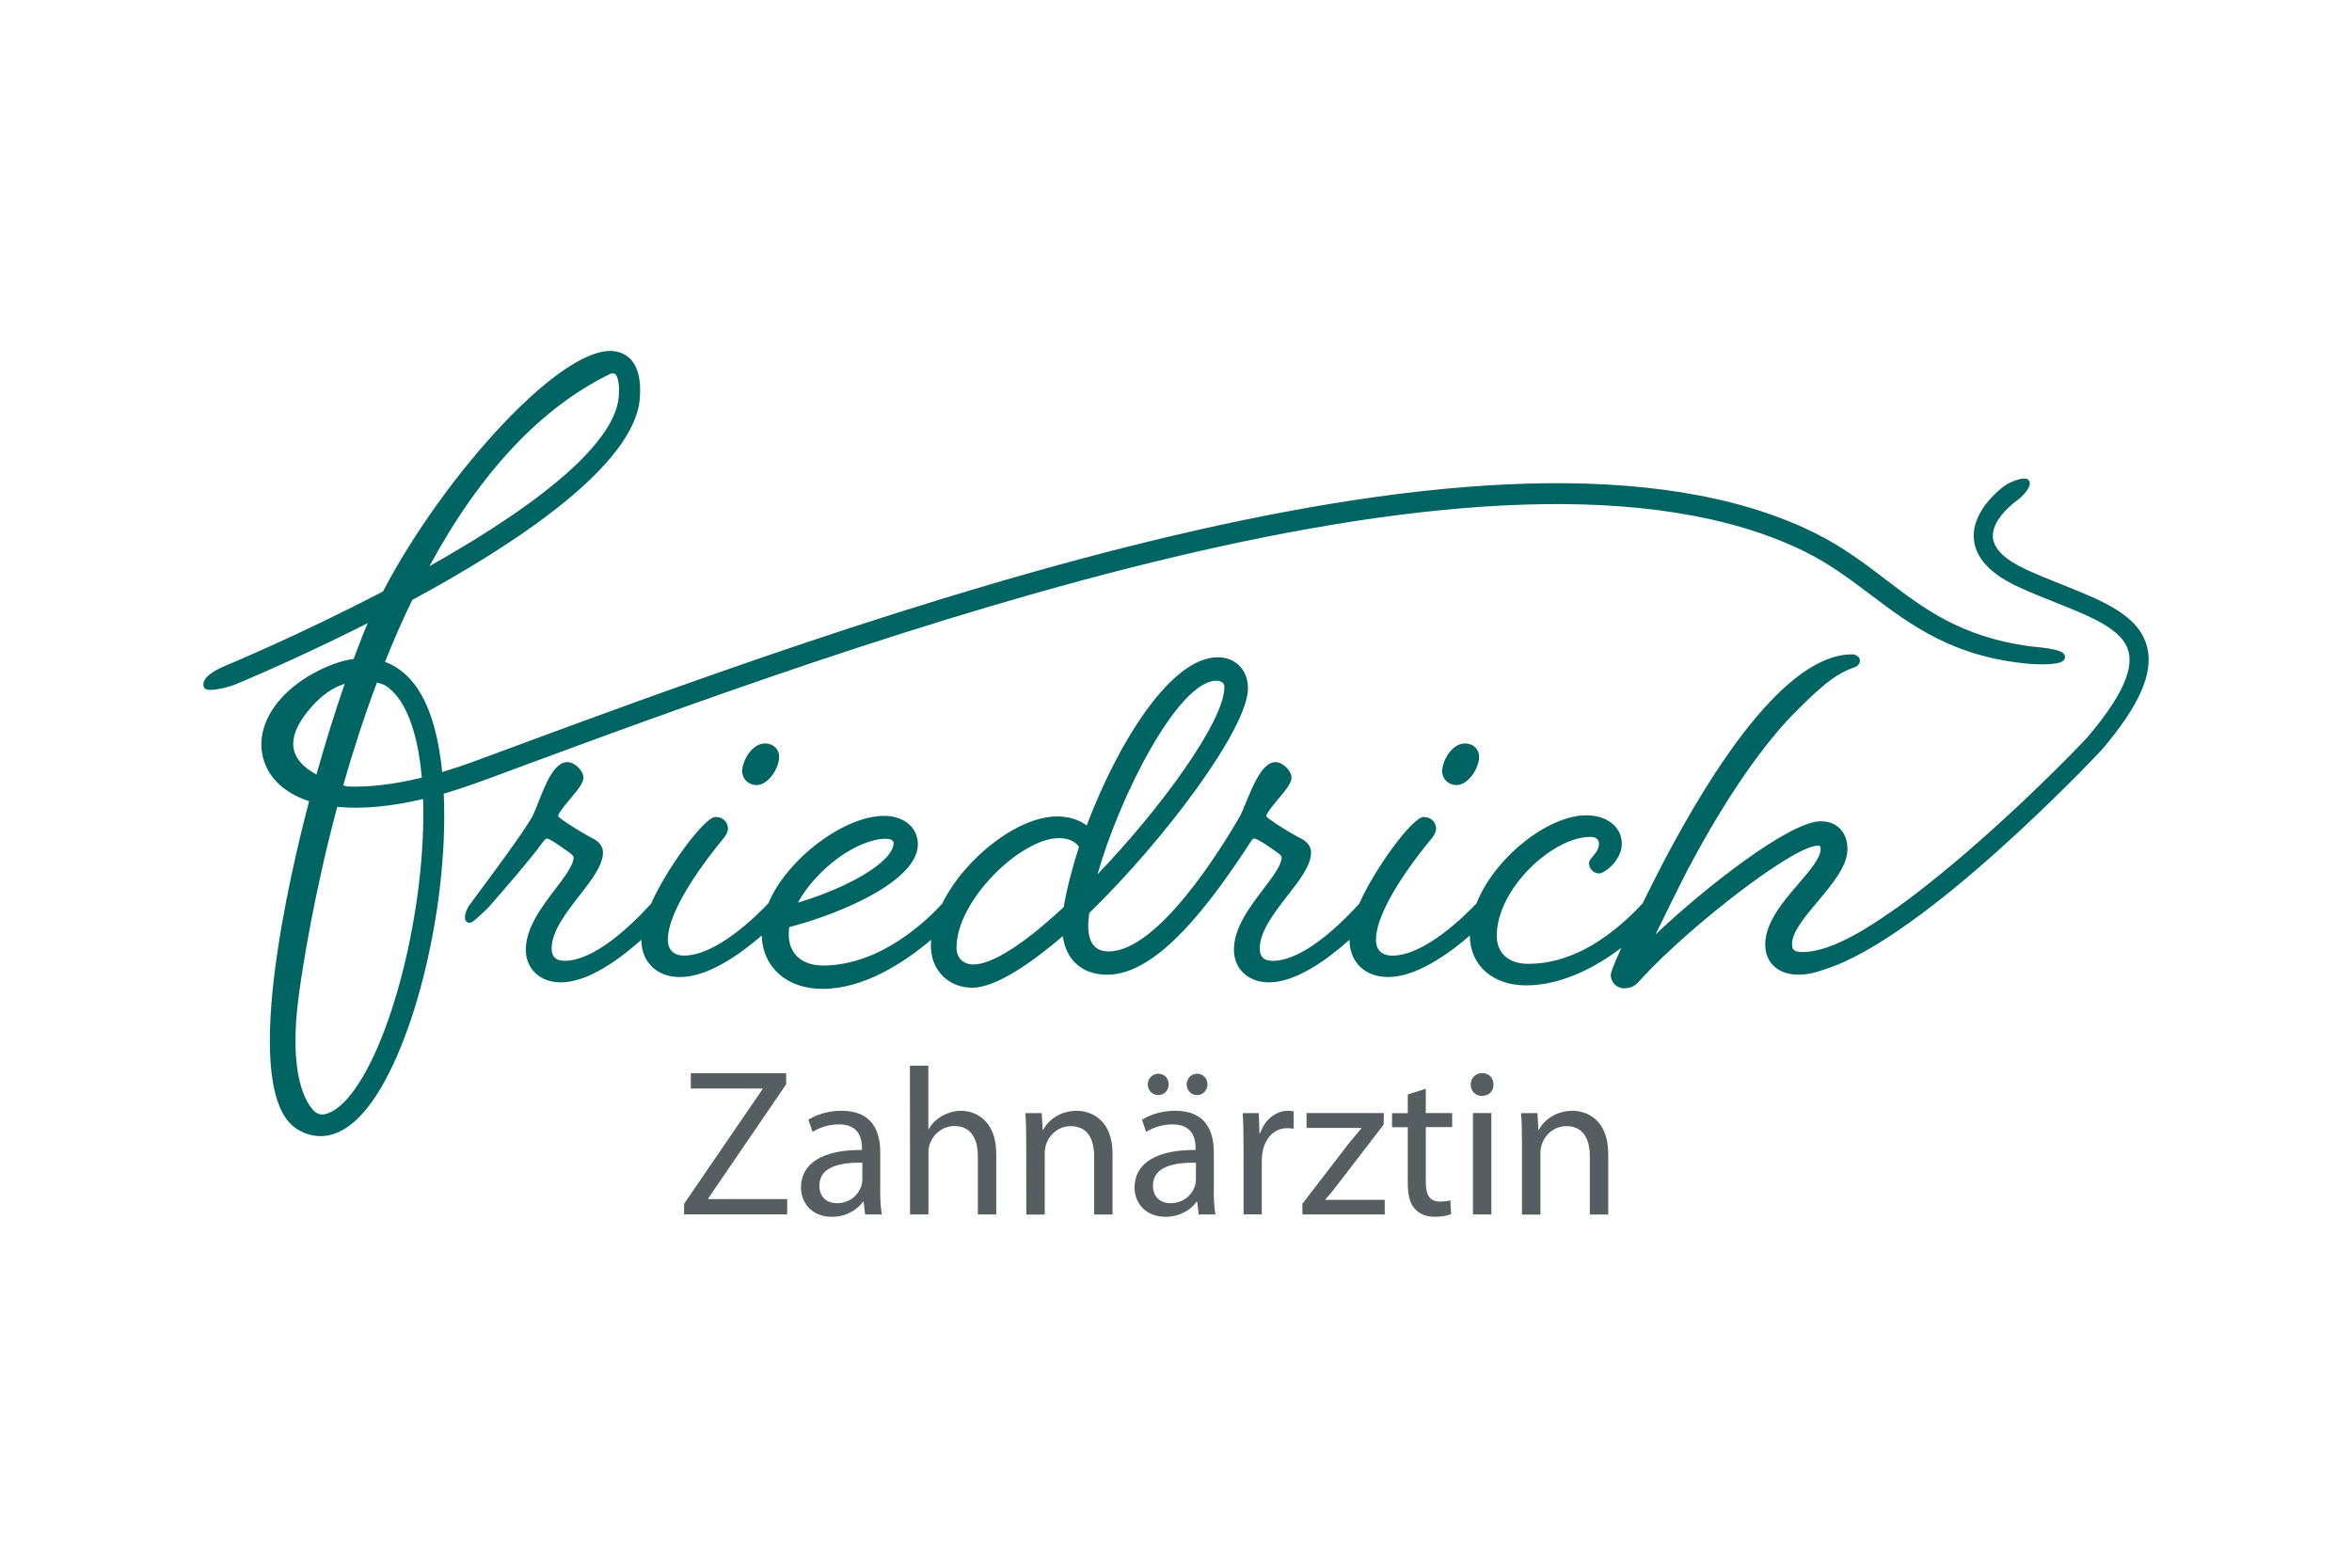
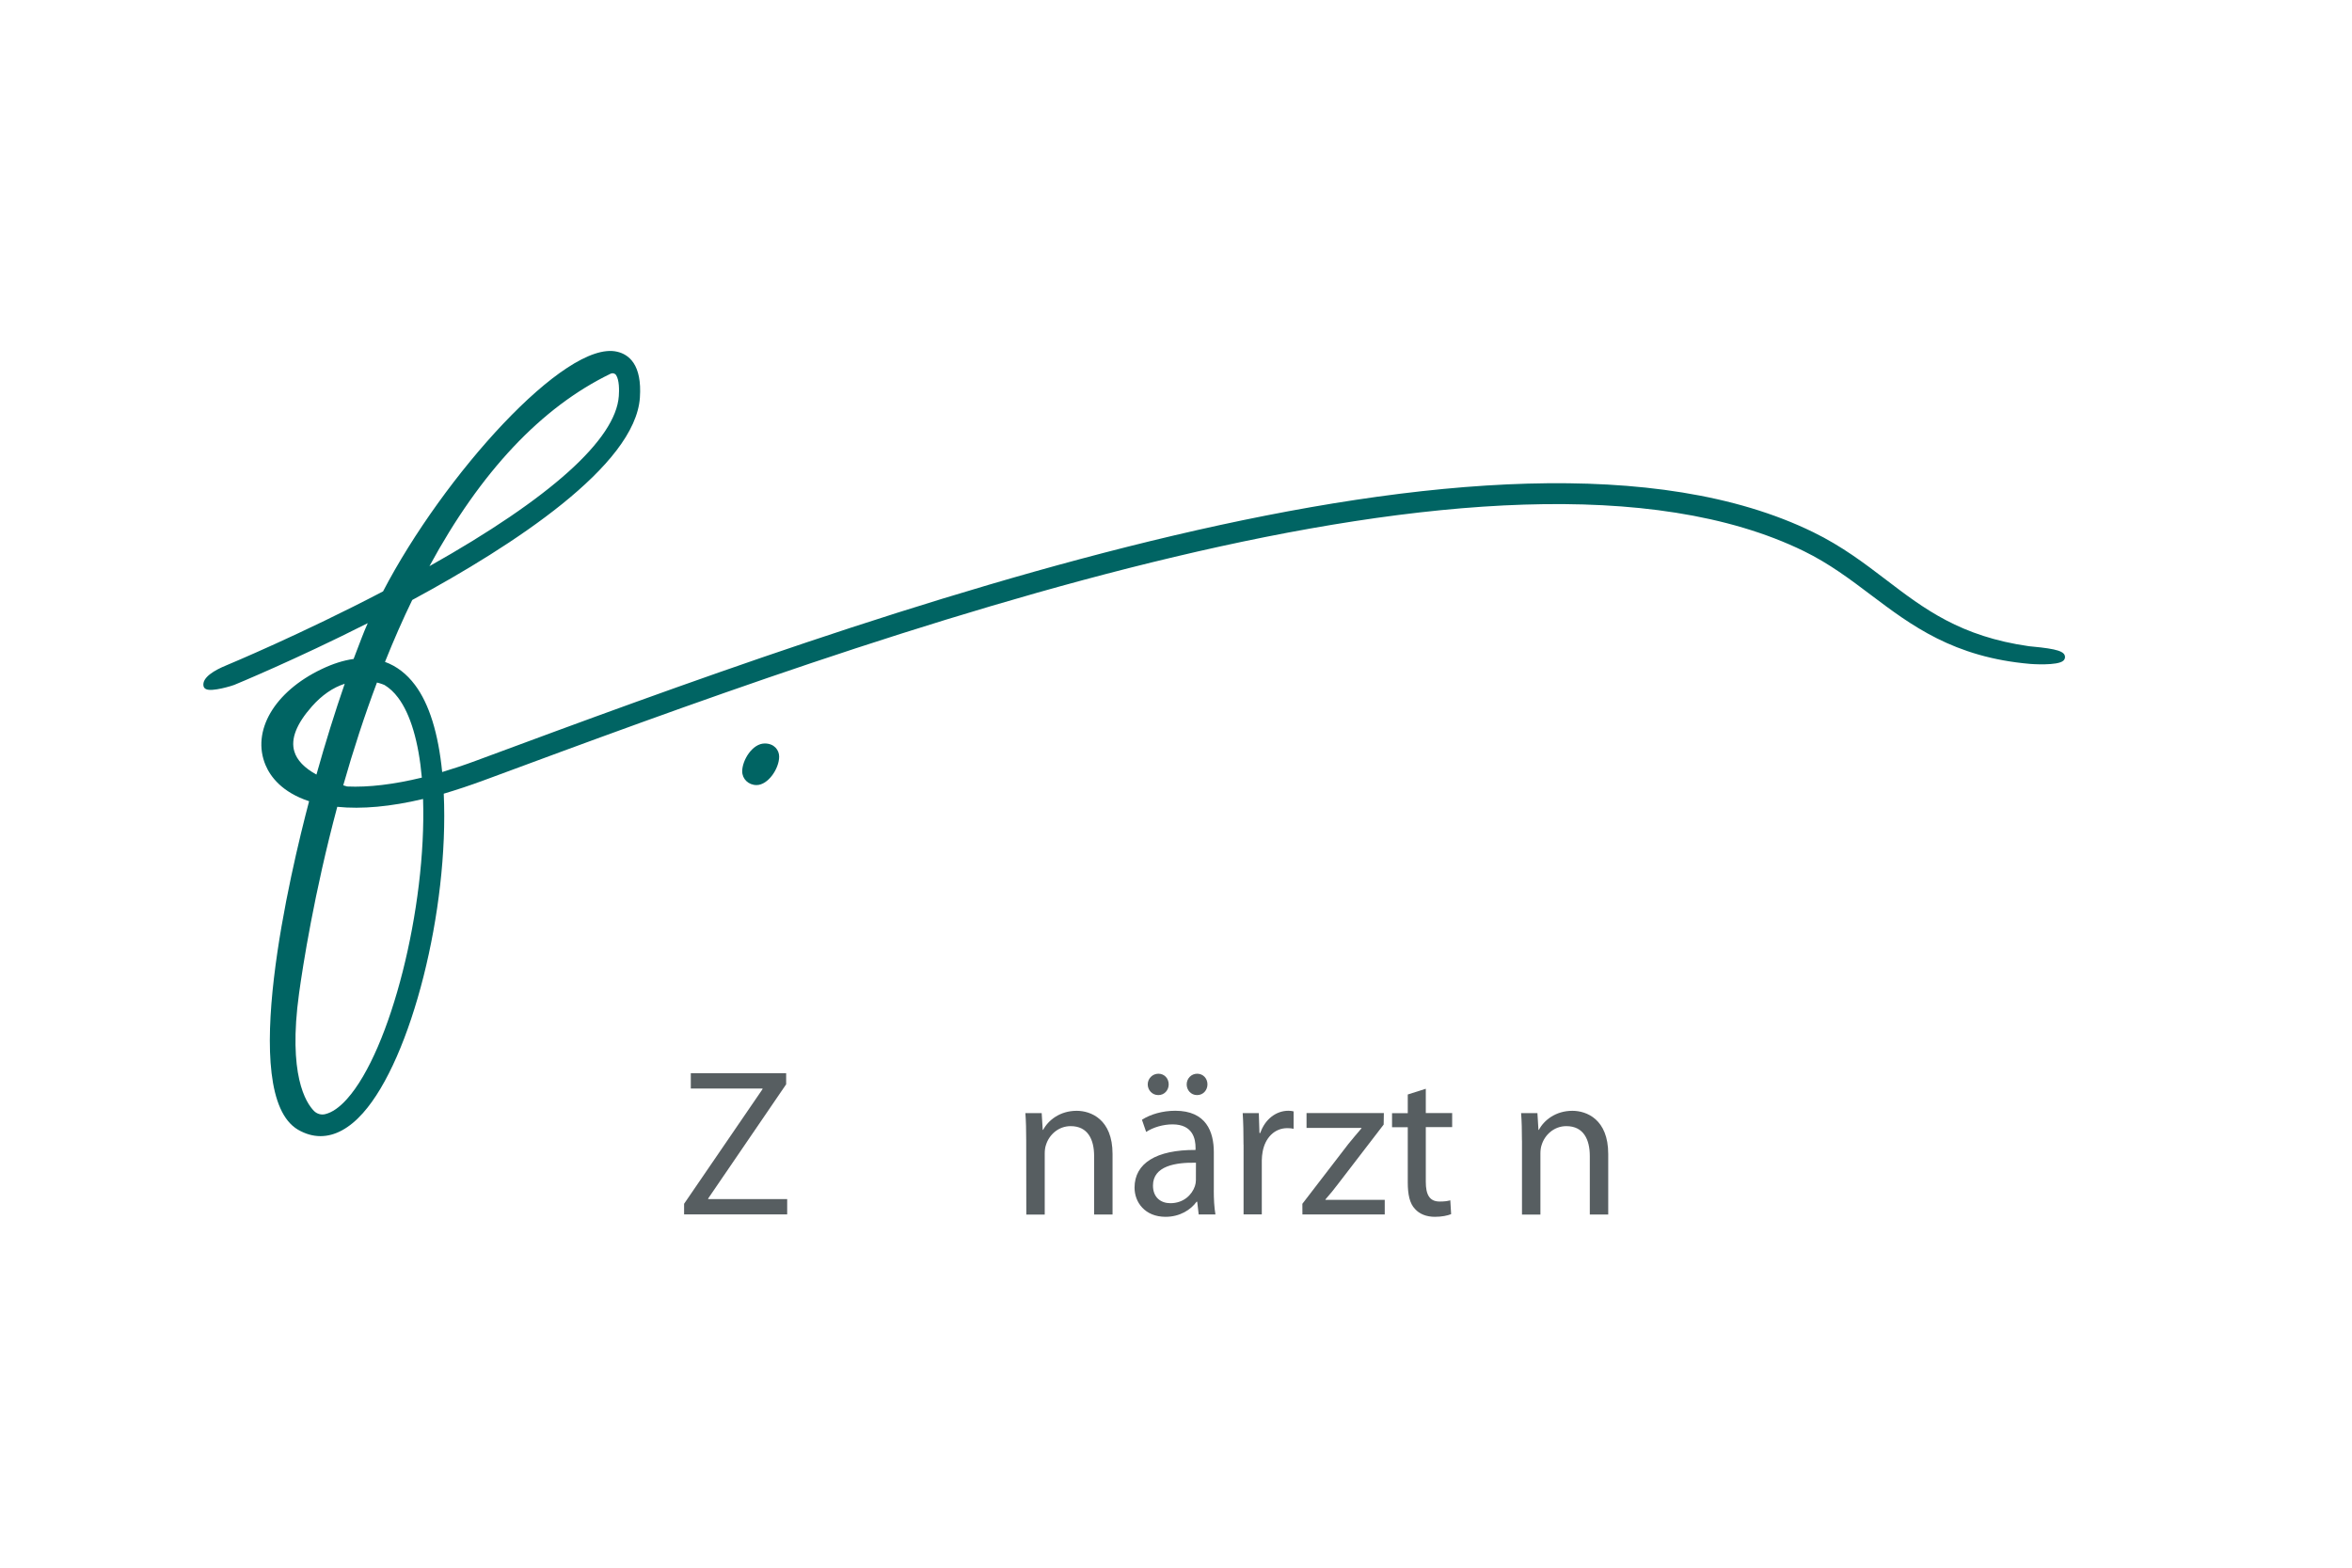
<svg xmlns="http://www.w3.org/2000/svg" x="0px" y="0px" viewBox="0 0 480 320" style="enable-background:new 0 0 480 320;" xml:space="preserve">
  <style type="text/css"> .Schlagschatten{fill:none;} .Abgerundete_x0020_Ecken_x0020_2_x0020_Pt_x002E_{fill:#FFFFFF;stroke:#1D1D1B;stroke-miterlimit:10;} .Interaktiv_x0020_X_x0020_spiegeln{fill:none;} .Weich_x0020_abgeflachte_x0020_Kante{fill:url(#SVGID_1_);} .Abenddämmerung{fill:#FFFFFF;} .Laub_GS{fill:#FFDD00;} .Pompadour_GS{fill-rule:evenodd;clip-rule:evenodd;fill:#51AEE2;} .st0{display:none;} .st1{display:inline;fill:#C9C9C9;} .st2{fill:#3C4448;} .st3{fill:#FCEA2F;} .st4{fill:#991A30;} .st5{fill:#1D1D1B;} .st6{fill:#354248;} .st7{fill:#009FE3;} .st8{fill:#444F50;} .st9{fill:#B61F29;} .st10{fill:#F5A12B;} .st11{fill:#1A1A18;} .st12{fill:#2172B7;} .st13{fill-rule:evenodd;clip-rule:evenodd;fill:#2172B7;} .st14{fill:#1B2F53;} .st15{fill:none;} .st16{fill:#85C33F;} .st17{fill:#B2B2B2;} .st18{fill:#BD9450;} .st19{fill:url(#SVGID_00000116199709299362724780000006737945712543617417_);} .st20{fill:url(#SVGID_00000102522013209797037690000007376460878467078063_);} .st21{fill:url(#SVGID_00000062888930220553600390000009664577316554861728_);} .st22{fill:url(#SVGID_00000096751016001339740380000005698400786400569010_);} .st23{fill:url(#SVGID_00000000917294515301224450000006630909966795697809_);} .st24{fill:url(#SVGID_00000134211926575566051290000009201303362112925118_);} .st25{fill:url(#SVGID_00000144309857642982586330000007115264079209164446_);} .st26{fill:url(#SVGID_00000100358204205584546940000002716182417769088923_);} .st27{fill:url(#SVGID_00000103244898545035566440000002574785268704315791_);} .st28{fill:url(#SVGID_00000081606311173697473810000014070813118986919615_);} .st29{fill:url(#SVGID_00000027569433223988273590000000356668641581356446_);} .st30{fill:url(#SVGID_00000125599789720133538320000011286229864910949258_);} .st31{fill:url(#SVGID_00000019671706376922872120000007713817318121049239_);} .st32{fill:url(#SVGID_00000174593824869462833320000014236339425716508580_);} .st33{fill:url(#SVGID_00000013182374375094948670000015026645698901005185_);} .st34{fill:url(#SVGID_00000158737191402971239650000004795627087354835609_);} .st35{fill:url(#SVGID_00000106831631434956753470000000766836380492298377_);} .st36{fill:url(#SVGID_00000036972641823223967550000013391557776000092074_);} .st37{fill:url(#SVGID_00000049908657778284957470000007349034427243671731_);} .st38{fill:url(#SVGID_00000025420360892662436440000009542037102710789529_);} .st39{fill:url(#SVGID_00000031916211134976024350000011571185733402917807_);} .st40{fill:url(#SVGID_00000076573863067118927440000012657858763573827474_);} .st41{fill:url(#SVGID_00000078750473176657514780000011431070258384574362_);} .st42{fill:url(#SVGID_00000031929178016719087330000006071823325882872755_);} .st43{fill:url(#SVGID_00000104703303749793208760000009991104564471637633_);} .st44{fill:url(#SVGID_00000127751916897770732180000013004880264763589819_);} .st45{fill:url(#SVGID_00000069383654952314398910000016962715889355547799_);} .st46{fill:#1A171B;} .st47{fill:#485A63;} .st48{fill:#B00463;} .st49{fill:#0C8286;} .st50{fill:#625956;} .st51{fill:#95C11F;} .st52{fill:#AE476C;} .st53{fill:#3C3C3B;} .st54{fill:#00AFDB;} .st55{fill:#B51F1F;} .st56{fill:#4A4A49;} .st57{fill:#D3072A;} .st58{fill:#706F6F;} .st59{fill:#B82136;} .st60{fill:url(#SVGID_00000106835850908184839760000017394112244480702900_);} .st61{fill:#636363;} .st62{fill:#8AB25C;} .st63{fill:#E09B48;} .st64{opacity:0.8;} .st65{fill:#FFD500;} .st66{fill:#006463;} .st67{fill:#575E61;} .st68{fill:#289548;} .st69{fill:#AB4617;} .st70{fill:#322B80;} .st71{fill:#E3A51A;} .st72{fill:none;stroke:#FFFFFF;stroke-width:2.576;} .st73{fill:none;stroke:#FFFFFF;stroke-width:2.487;stroke-miterlimit:4;} .st74{fill:none;stroke:#FFFFFF;stroke-width:2.263;} .st75{fill:#063E85;} .st76{fill:url(#SVGID_00000032642467710228621150000007834758565994832010_);} .st77{fill:#004F9F;} .st78{fill:#C0E1D7;} .st79{fill:#BCE4FA;} .st80{fill:#8AB5E1;} .st81{fill:#004899;} .st82{fill:#87B726;} .st83{fill:#6F9ED4;} .st84{fill-rule:evenodd;clip-rule:evenodd;fill:#00A992;} .st85{fill:#4A4A4A;} .st86{fill:#D4D8E2;} .st87{fill:#002642;} .st88{fill-rule:evenodd;clip-rule:evenodd;fill:#9D9C9C;} .st89{fill:#9D9C9C;} .st90{fill-rule:evenodd;clip-rule:evenodd;fill:#0093D2;} .st91{fill:#34393B;} .st92{fill:#50AF47;} .st93{fill:#4FAE47;} .st94{fill:none;stroke:#34393B;stroke-width:1.517;stroke-miterlimit:10;} .st95{fill-rule:evenodd;clip-rule:evenodd;fill:#FFFFFF;} .st96{fill:none;stroke:#34393B;stroke-width:1.327;stroke-miterlimit:10;stroke-dasharray:5.498,5.498;} .st97{fill:#3BABD5;} .st98{fill:#EA8F3C;} .st99{fill:#52646D;} .st100{fill:#FFFFFF;} .st101{enable-background:new ;} .st102{fill:#122E5C;} .st103{opacity:0.6;fill:url(#SVGID_00000150818535413870360400000011596224738755288471_);enable-background:new ;} .st104{fill:#ED6B6A;} .st105{opacity:0.7;} .st106{fill:#18407E;} .st107{fill:#ED6B6A;enable-background:new ;} .st108{opacity:0.6;fill:#009FE3;enable-background:new ;} .st109{opacity:0;} .st110{fill:#BABABA;} .st111{fill:#18407E;enable-background:new ;} .st112{fill:#93D5F6;enable-background:new ;} .st113{fill:#E30613;enable-background:new ;} .st114{fill:url(#SVGID_00000073695999354510358130000013086785596920637095_);enable-background:new ;} .st115{fill:#D4D4D4;} .st116{fill:#E20613;enable-background:new ;} .st117{opacity:0.7;fill:#18407E;enable-background:new ;} .st118{fill:#E30613;} .st119{fill:#505456;} .st120{fill:#16355B;} .st121{fill:#80BA27;stroke:#7A5EA2;stroke-width:0.741;stroke-miterlimit:10;} .st122{fill:#7A5EA2;} .st123{fill:#D51130;} .st124{fill:#3C90C7;} .st125{fill-rule:evenodd;clip-rule:evenodd;fill:#444F50;} .st126{fill-rule:evenodd;clip-rule:evenodd;fill:#00305D;} .st127{fill:#9C193E;} .st128{fill:#878787;} .st129{fill:url(#hintergrund_00000088095296125986343460000006185402577805475471_);} .st130{fill:#BE1730;} .st131{fill:#F39200;} .st132{fill:#BFD121;} .st133{fill:#87BD24;} .st134{fill:#85BC25;} .st135{fill:#A9C81F;} .st136{fill:#62B22F;} .st137{fill:#82BB26;} .st138{fill:#55A632;} .st139{fill:#489C35;} .st140{fill:#8EBF22;} .st141{fill:#7AB929;} .st142{fill:#C16126;} .st143{fill:#A3431D;} .st144{fill:#67B32E;} .st145{fill:#E1EAB6;} .st146{fill:#8ABD24;} .st147{fill:#CBD61E;} .st148{fill:#F6E6D6;} .st149{fill:#90BF21;} .st150{fill:#A6C726;} .st151{fill:#7FBA28;} .st152{fill:#51AD32;} .st153{fill:#BE6632;} .st154{fill:#3B9736;} .st155{fill:#D0DE86;} .st156{fill:#B1CC23;} .st157{fill:#BF481C;} .st158{fill:#429835;} .st159{fill:#93C020;} .st160{fill:#3E8E35;} .st161{fill:#76B72A;} .st162{fill:#90BF24;} .st163{fill:#94C127;} .st164{fill:#B95727;} .st165{fill:#D6E18E;} .st166{fill:#7EBA28;} .st167{fill:#CBD74A;} .st168{fill:#82BC3E;} .st169{fill:#CED845;} .st170{fill:#ECF1CC;} .st171{fill:#DCE063;} .st172{fill:#EAECA8;} .st173{fill:#66B32E;} .st174{fill:#ECEFBC;} .st175{fill:#77B82A;} .st176{fill:#A4C72F;} .st177{fill:#E0EABD;} .st178{fill:#A7CB63;} .st179{fill:#6FB62C;} .st180{fill:#DCE068;} .st181{fill:#EFF2C8;} .st182{fill:#CBDA71;} .st183{fill:#DCDE42;} .st184{fill:#D6DC4B;} .st185{fill:#8CBE23;} .st186{fill:#BDD01B;} .st187{fill:#C7D41A;} .st188{fill:#B0CB21;} .st189{fill:#D3D923;} .st190{fill:#A8C823;} .st191{fill:#D8DB26;} .st192{fill:#F9FAEA;} .st193{fill:#98C221;} .st194{fill:#E0E055;} .st195{fill:#DCDF5A;} .st196{fill:#EDEDAA;} .st197{fill:#ACC923;} .st198{fill:#7BB929;} .st199{fill:#A1C523;} .st200{fill:#94C11F;} .st201{fill:#91C021;} .st202{fill:#5CB130;} .st203{fill:#A0C51D;} .st204{fill:#50AE32;} .st205{fill:#4FAE32;} .st206{fill:#6EB52C;} .st207{fill:#6DB52D;} .st208{fill:#42AB34;} .st209{fill:#84BC32;} .st210{fill:#5BAB31;} .st211{fill:#4EA533;} .st212{fill:#71B62C;} .st213{fill:#D6E188;} .st214{fill:#D2D821;} .st215{fill:#EBF0C5;} .st216{fill:#72B62B;} .st217{fill:#7CB928;} .st218{fill:#48A634;} .st219{fill:#65B02F;} .st220{fill:#75B72B;} .st221{fill:#69B42E;} .st222{fill:#4AA034;} .st223{fill:#92C020;} .st224{fill:#6AB42D;} .st225{fill:#C6D319;} .st226{fill:#C9D524;} .st227{fill:#9DC420;} .st228{fill:#89BD24;} .st229{fill:#E4E89C;} .st230{fill:#B6CD21;} .st231{fill:#E8EDB5;} .st232{fill:#CBD622;} .st233{fill:#C9D526;} .st234{fill:#E3E367;} .st235{fill:#E7E566;} .st236{fill:#EDF1CE;} .st237{fill:#B3CC24;} .st238{fill:#8DBF22;} .st239{fill:#84BC26;} .st240{fill:#A2C61E;} .st241{fill:#CAD522;} .st242{fill:#D0D947;} .st243{fill:#D0E09A;} .st244{fill:#C7D424;} .st245{fill:#F8FAE9;} .st246{fill:#A0C522;} .st247{fill:#D1DB5A;} .st248{fill:#C3D665;} .st249{fill:#599D32;} .st250{fill:#9CC420;} .st251{fill:#C9D51F;} .st252{fill:#9AC31C;} .st253{fill:#A5C723;} .st254{fill:#98C21D;} .st255{fill:#A3C61F;} .st256{fill:#99C31C;} .st257{fill:#EFEC94;} .st258{fill:#B5CD23;} .st259{fill:#A6C722;} .st260{fill:#BDD020;} .st261{fill:#181717;} .st262{fill:#9E549C;} .st263{fill:#954493;} .st264{fill:#F4EBF4;} .st265{fill:#904392;} .st266{fill:#632955;} .st267{fill:#DFC8E1;} .st268{fill:#8C567A;} .st269{fill:#77486C;} .st270{fill:#6A3759;} .st271{fill:#7D3A74;} .st272{fill:#DBA9CE;} .st273{fill:#885277;} .st274{fill:#D8A7CE;} .st275{fill:#D8ADD2;} .st276{fill:#D9C0D4;} .st277{fill:#DBACD0;} .st278{fill:#DEB3D5;} .st279{fill:#D9A6CD;} .st280{fill:#E6BCDA;} .st281{fill:#F4E3F0;} .st282{fill:#E3BDDA;} .st283{fill:#E8C8E1;} .st284{fill:#D49BC6;} .st285{fill:#EAC6E0;} .st286{fill:#F2DBEC;} .st287{fill:#A65FA2;} .st288{fill:#7E4078;} .st289{fill:#914B96;} .st290{fill:#8A448B;} .st291{fill:#8C3089;} .st292{fill:#772570;} .st293{fill:#87348A;} .st294{fill:#A466A7;} .st295{fill:#753366;} .st296{fill:#55214B;} .st297{fill:#4F1E46;} .st298{fill:#A970AC;} .st299{fill:#A9729A;} .st300{fill:#672155;} .st301{fill:#955A90;} .st302{fill:#925F8B;} .st303{fill:#511F3F;} .st304{fill:#9D4191;} .st305{fill:#A24D98;} .st306{fill:#5D3059;} .st307{fill:#7F2A7D;} .st308{fill:#8A438A;} .st309{fill:#6D2060;} .st310{fill:#86376A;} .st311{fill:#7D3069;} .st312{fill:#AC6BA1;} .st313{fill:#C4A1C1;} .st314{fill:#9B5B90;} .st315{fill:#59254B;} .st316{fill:#8D3B7A;} .st317{fill:#713062;} .st318{fill:#D5B7CA;} .st319{fill:#A460A3;} .st320{fill:#824785;} .st321{fill:#E84522;} .st322{fill:#F18525;} .st323{fill:#F08025;} .st324{fill:#F9B62D;} .st325{fill:#FAB833;} .st326{fill:#F9B148;} .st327{fill:#F28F33;} .st328{fill:#FBD35C;} .st329{fill:#ED6940;} .st330{fill:#F5A15F;} .st331{fill:#F49A6C;} .st332{fill:#F28C55;} .st333{fill:#EB5D22;} .st334{fill:#EC6923;} .st335{fill:#F3945E;} .st336{fill:#F18948;} .st337{fill:#F49F73;} .st338{fill:#EC6629;} .st339{fill:#EF7C49;} .st340{fill:#F5A475;} .st341{fill:#FAC195;} .st342{fill:#EF7B3E;} .st343{fill:#EB6033;} .st344{fill:#F49E7C;} .st345{fill:#F8C638;} .st346{fill:#E94C27;} .st347{fill:#E95028;} .st348{fill:#EB5D25;} .st349{fill:#EE722C;} .st350{fill:#EC6828;} .st351{fill:#F4942B;} .st352{fill:#F4942E;} .st353{fill:#F28D29;} .st354{fill:#EF7725;} .st355{fill:#F59C18;} .st356{fill:#F3B016;} .st357{fill:#F8AB1C;} .st358{fill:#F8D49C;} .st359{fill:#F3BB2B;} .st360{fill:#F7A830;} .st361{fill:#F6A43F;} .st362{fill:#F18326;} .st363{fill:#EC662A;} .st364{fill:#EE762C;} .st365{fill:#F59E14;} .st366{fill:#F9BB1D;} .st367{fill:#F7AB12;} .st368{fill:#EE7420;} .st369{fill:#F8AA37;} .st370{fill:#F8AA1C;} .st371{fill:#F7A63A;} .st372{fill:#EB6020;} .st373{fill:#E8950E;} .st374{fill:#F0833E;} .st375{fill:#E94B2D;} .st376{fill:#ED6F25;} .st377{fill:#E63721;} .st378{fill:#EE7626;} .st379{fill:#EA5526;} .st380{fill:#F39124;} .st381{fill:#F6A030;} .st382{fill:#F59E1E;} .st383{fill:#F09012;} .st384{fill:#F1A311;} .st385{fill:#F6A812;} .st386{fill:#BA4917;} .st387{fill:#E18D13;} .st388{fill:#F9B61A;} .st389{fill:#EF7724;} .st390{fill:#EA5727;} .st391{fill:#EA5724;} .st392{fill:#ED6E26;} .st393{fill:#EA5A25;} .st394{fill:#FBC520;} .st395{fill:#FAB628;} .st396{fill:#F9B917;} .st397{fill:#EA9B0F;} .st398{fill:#D17312;} .st399{fill:#F6B018;} .st400{fill:#F1A80D;} .st401{fill:#EB5D26;} .st402{fill:#EC6724;} .st403{fill:#F18775;} .st404{fill:#F07E56;} .st405{fill:#E73D2C;} .st406{fill:#F18920;} .st407{fill:#F49729;} .st408{fill:#F18429;} .st409{fill:#F4962F;} .st410{fill:#F49840;} .st411{fill:#F7A627;} .st412{fill:#F6A91D;} .st413{fill:#A63517;} .st414{fill:#E84229;} .st415{fill:#FACC49;} .st416{fill:#ACC14C;} .st417{fill:#A3BB58;} .st418{fill:#B1BE57;} .st419{fill:#87AB48;} .st420{fill:#5AA548;} .st421{fill:#249C4D;} .st422{fill:#518A3D;} .st423{fill:#32A144;} .st424{fill:#98B22A;} .st425{fill:#D39A76;} .st426{fill:#AEC56B;} .st427{fill:#95BD5C;} .st428{fill:#468E34;} .st429{fill:#6A8D2D;} .st430{fill:#95B546;} .st431{fill:#79942A;} .st432{fill:#2CAC67;} .st433{fill:#2C9B4A;} .st434{fill:#2DAB5A;} .st435{fill:#5BA965;} .st436{fill:#4B9761;} .st437{fill:#387B4D;} .st438{fill:#207C41;} .st439{fill:#719F4B;} .st440{fill:#A4BA4C;} .st441{fill:#3C8C35;} .st442{fill:#83B530;} .st443{fill:#5D9A4C;} .st444{fill:#429837;} .st445{fill:#489251;} .st446{fill:#267933;} .st447{fill:#ACC931;} .st448{fill:#7EAE57;} .st449{fill:#419D42;} .st450{fill:#9DBF75;} .st451{fill:#437E31;} .st452{fill:#3D712E;} .st453{fill:#4D9133;} .st454{fill:#62A73E;} .st455{fill:#227940;} .st456{fill:#3DA14D;} .st457{fill:#3EAD59;} .st458{fill:#29864D;} .st459{fill:#3C9646;} .st460{fill:#56AB49;} .st461{fill:#75B742;} .st462{fill:#379548;} .st463{fill:#217532;} .st464{fill:#34975C;} .st465{fill:#329153;} .st466{fill:#FBC526;} .st467{fill:#F7A623;} .st468{fill:#F4951C;} .st469{fill:#FAC221;} .st470{fill:#FDCF19;} .st471{fill:#E9521F;} .st472{fill:#FAB728;} .st473{fill:#FABE1C;} .st474{fill:#EE7124;} .st475{fill:#F0826F;} .st476{fill:#F18923;} .st477{fill:#ED6F21;} .st478{fill:#E94B39;} .st479{fill:#EA513B;} .st480{fill:#EC6658;} .st481{fill:#F59D2A;} .st482{fill:#F8AD2C;} .st483{fill:#E94F24;} .st484{fill:#E94F29;} .st485{fill:#F28C1F;} .st486{fill:#F7A738;} .st487{fill:#FCC244;} .st488{fill:#EA581F;} .st489{fill:#EF7723;} .st490{fill:#F28A25;} .st491{fill:#F59E2C;} .st492{fill:#EC6454;} .st493{fill:#F28F27;} .st494{fill:#EC6423;} .st495{fill:#ED6F26;} .st496{fill:#F08022;} .st497{fill:#ED6B21;} .st498{fill:#EC6820;} .st499{fill:#EF7B2D;} .st500{fill:#F28B2F;} .st501{fill:#FED282;} .st502{fill:#FAB73E;} .st503{fill:#EB5F20;} .st504{fill:#F39424;} .st505{fill:#F6A44B;} .st506{fill:#F0802B;} .st507{fill:#F1883A;} .st508{fill:#F28E29;} .st509{fill:#F39033;} .st510{fill:#F6A433;} .st511{fill:#F6A237;} .st512{fill:#F49636;} .st513{fill:#F6A040;} .st514{fill:#F9B452;} .st515{fill:#FBC57E;} .st516{fill:#F3942E;} .st517{fill:#F3943F;} .st518{fill:#EE7623;} .st519{fill:#F59D47;} .st520{fill:#FDD897;} .st521{fill:#F49D5F;} .st522{fill:#F18423;} .st523{fill:#F18336;} .st524{fill:#EC6720;} .st525{fill:#EF7829;} .st526{fill:#EE732B;} .st527{fill:#EE7120;} .st528{fill:#F28E2E;} .st529{fill:#FCBF38;} .st530{fill:#F9B469;} .st531{fill:#FCCA88;} .st532{fill:#FDD140;} .st533{fill:#F7B181;} .st534{fill:#F6A567;} .st535{fill:#FABA5E;} .st536{fill:#F4984F;} .st537{fill:#F1884D;} .st538{fill:#FBCDA3;} .st539{fill:#FDDE97;} .st540{fill:#F6AA68;} .st541{fill:#EF792C;} .st542{fill:#F07E40;} .st543{fill:#F9BA77;} .st544{fill:#F9BD81;} .st545{fill:#EE751E;} .st546{fill:#EE701E;} .st547{fill:#F0801F;} .st548{fill:#F59D38;} .st549{fill:#F69F21;} .st550{fill:#FCC56C;} .st551{fill:#F7A733;} .st552{fill:#FDD888;} .st553{fill:#F6A12B;} .st554{fill:#F9B043;} .st555{fill:#F0811B;} .st556{fill:#F6A445;} .st557{fill:#F1851E;} .st558{fill:#F4961F;} .st559{fill:#EC671F;} .st560{fill:#FDD083;} .st561{fill:#F1871D;} .st562{fill:#ED6A1E;} .st563{fill:#EB5C1D;} .st564{fill:#F0831B;} .st565{fill:#F6A01B;} .st566{fill:#F0831C;} .st567{fill:#F07F1C;} .st568{fill:#F0821B;} .st569{fill:#F9B441;} .st570{fill:#EE751D;} .st571{fill:#F4991D;} .st572{fill:#FBC05E;} .st573{fill:#FCC65F;} .st574{fill:#F18919;} .st575{fill:#F49618;} .st576{fill:#EE761E;} .st577{fill:#F3911E;} .st578{fill:#EF791E;} .st579{fill:#EE721C;} .st580{fill:#ED6D1D;} .st581{fill:#F7A51E;} .st582{fill:#F9B019;} .st583{fill:#F8AB11;} .st584{fill:#F49819;} .st585{fill:#F7AB63;} .st586{fill:#F8B378;} .st587{fill:#F8B06E;} .st588{fill:#F6A75E;} .st589{fill:#FCCE8E;} .st590{fill:#FDD497;} .st591{fill:#FCC984;} .st592{fill:#F28E2D;} .st593{fill:#F39038;} .st594{fill:#F9B778;} .st595{fill:#FABA6B;} .st596{fill:#F8AE58;} .st597{fill:#F18624;} .st598{fill:#F0811D;} .st599{fill:#EE711D;} .st600{fill:#ED6D20;} .st601{fill:#F08229;} .st602{fill:#F59A35;} .st603{fill:#F8AF00;stroke:#F8AF00;stroke-width:1.018;stroke-miterlimit:10;} .st604{fill:#00446B;} .st605{fill:#F8AF00;} .st606{display:inline;opacity:0.1;fill:#4D575D;enable-background:new ;} .st607{display:inline;opacity:0.3;fill:#314994;enable-background:new ;} .st608{display:inline;opacity:0.6;fill:#FCF08A;enable-background:new ;} .st609{fill:#485258;} .st610{fill:#EBBE25;} .st611{fill:#E08603;} .st612{fill:#D40123;} .st613{fill:#9D3488;} .st614{fill:#60368A;} .st615{fill:#2E4694;} .st616{fill:#20908D;} .st617{fill:#0095D0;} .st618{fill:#216637;} .st619{fill:#7BAA20;} .st620{fill:#C61718;} .st621{fill:#3C3839;} .st622{fill:#78B7E5;} .st623{fill:#6F6F6E;} .st624{fill:#E5007E;} .st625{fill:#F8B133;} .st626{fill:#C6C6C5;} .st627{fill:#F9B233;} .st628{fill:#B61F34;} .st629{fill:#575756;} .st630{fill-rule:evenodd;clip-rule:evenodd;fill:#575756;} .st631{fill:#65B32E;} .st632{fill-rule:evenodd;clip-rule:evenodd;fill:#65B32E;} .st633{fill:#6B272D;} .st634{fill:#D7B072;} .st635{fill:none;stroke:#009FE3;stroke-width:5.553;} .st636{fill:none;stroke:#B71E3F;stroke-width:5.553;} .st637{fill:#4D4D4D;} .st638{fill:#159A34;} .st639{fill:#3C3C3B;stroke:#3C3C3B;stroke-width:0.276;stroke-linecap:round;stroke-linejoin:round;} .st640{fill:url(#SVGID_00000110461834638506364650000014124716221464572845_);} .st641{fill:url(#SVGID_00000091006972820580461410000012222584894728272523_);} .st642{clip-path:url(#SVGID_00000057122948539779825350000014531216139065876906_);fill:#00818F;} .st643{clip-path:url(#SVGID_00000057122948539779825350000014531216139065876906_);fill:none;stroke:#00818F;stroke-width:6.396;} .st644{fill:#4B4B4D;} .st645{clip-path:url(#SVGID_00000011739399479362608490000001303774398487275928_);fill:#16252C;} .st646{clip-path:url(#SVGID_00000011739399479362608490000001303774398487275928_);fill:#C2A252;} .st647{clip-path:url(#SVGID_00000011739399479362608490000001303774398487275928_);fill:none;stroke:#C2A252;stroke-width:0.126;stroke-miterlimit:10;} .st648{fill:#EF7D00;} .st649{fill:#008CC7;} .st650{fill:#314451;} .st651{fill:#BD1622;} .st652{fill:#1A3E5E;} .st653{fill-rule:evenodd;clip-rule:evenodd;fill:#E6E8EF;} .st654{fill-rule:evenodd;clip-rule:evenodd;fill:#1A3E5E;} .st655{fill:#101D4B;} .st656{fill:#FBBA00;} .st657{fill:#0080C9;} .st658{fill:url(#SVGID_00000078042813893680700860000015329180921753491344_);} .st659{fill:url(#SVGID_00000031898009491617183790000010813977573087333512_);} .st660{fill:#A61A80;} .st661{fill:#009BDE;} .st662{fill:#F2911A;} .st663{fill:#62B12F;} .st664{fill:#009BDD;} .st665{fill:#A51B80;} .st666{clip-path:url(#SVGID_00000039124426073582432630000013086339898020061628_);fill:#0069B4;} .st667{clip-path:url(#SVGID_00000039124426073582432630000013086339898020061628_);} .st668{clip-path:url(#SVGID_00000095337027918717373750000006656658519331049647_);fill-rule:evenodd;clip-rule:evenodd;fill:#0069B4;} .st669{clip-path:url(#SVGID_00000095337027918717373750000006656658519331049647_);fill:#0069B4;} .st670{clip-path:url(#SVGID_00000095337027918717373750000006656658519331049647_);fill:none;stroke:#0069B4;stroke-width:0.774;stroke-miterlimit:10;} .st671{clip-path:url(#SVGID_00000095337027918717373750000006656658519331049647_);fill:#FFFFFF;} .st672{fill:#00537F;} .st673{fill:#878686;} .st674{fill-rule:evenodd;clip-rule:evenodd;fill:#FFDD00;stroke:#FFDD00;stroke-width:1.839;stroke-miterlimit:40;} .st675{fill-rule:evenodd;clip-rule:evenodd;fill:#FFDD00;} .st676{fill-rule:evenodd;clip-rule:evenodd;fill:#E9500E;} .st677{fill:#004995;} .st678{fill-rule:evenodd;clip-rule:evenodd;fill:#00537F;} .st679{fill:none;stroke:#164194;stroke-width:1.362;stroke-miterlimit:3.864;} .st680{fill:#164194;} .st681{fill-rule:evenodd;clip-rule:evenodd;fill:#C5D0E4;} .st682{fill-rule:evenodd;clip-rule:evenodd;fill:#164194;} .st683{fill:#567E2D;} .st684{fill-rule:evenodd;clip-rule:evenodd;fill:#567E2D;} .st685{fill:#E20613;} .st686{fill:url(#SVGID_00000024720467450104079970000013207077807568831386_);} .st687{fill:url(#SVGID_00000071529734134460075090000008861827366526949807_);} .st688{fill:url(#SVGID_00000168830243372629787600000000730389330406838698_);} .st689{fill:url(#SVGID_00000045588597376785080980000006039473226892196773_);} .st690{fill:url(#SVGID_00000155114151094486096950000010923903980662537095_);} .st691{fill:url(#SVGID_00000054988005549463373280000008155361222599814035_);} .st692{fill:url(#SVGID_00000119826073639590362740000016299089824284384135_);} .st693{fill:#58584E;} .st694{fill:#ED7F00;} .st695{fill:#90D3F1;} .st696{fill:#DB6413;} .st697{fill:#004077;} .st698{clip-path:url(#SVGID_00000084511188029471448370000013609349064474147755_);fill:url(#SVGID_00000007395765622260251750000007002960737741858966_);} .st699{fill:#EBAF00;} .st700{fill:#004289;} .st701{fill:#9D9D9C;} .st702{fill-rule:evenodd;clip-rule:evenodd;fill:#004289;} .st703{fill:#A0D9F7;} .st704{fill:#009EE2;} .st705{fill-rule:evenodd;clip-rule:evenodd;fill:#00903B;} .st706{fill-rule:evenodd;clip-rule:evenodd;fill:#E6671A;} .st707{fill-rule:evenodd;clip-rule:evenodd;fill:#FFEC00;} .st708{fill-rule:evenodd;clip-rule:evenodd;fill:#24385E;} .st709{fill-rule:evenodd;clip-rule:evenodd;fill:#7A4360;} .st710{fill-rule:evenodd;clip-rule:evenodd;fill:#1C2B29;} .st711{fill-rule:evenodd;clip-rule:evenodd;fill:#EB90A0;} .st712{fill:#A89864;} .st713{clip-path:url(#SVGID_00000039122027652031450550000009874911834978272701_);fill:#E20613;} .st714{fill:#5E767B;} .st715{fill:#1A4B7E;} .st716{fill:none;stroke:#5E767B;stroke-width:0.885;} .st717{clip-path:url(#SVGID_00000056392816628536869680000002866751232571665801_);fill:#58585A;} .st718{fill:#9E1B34;} .st719{clip-path:url(#SVGID_00000018927609185386244590000016018038877039468693_);fill:#9E1B34;} .st720{clip-path:url(#SVGID_00000158024225968968323530000008863571720666579626_);fill:#58585A;} .st721{clip-path:url(#SVGID_00000158024225968968323530000008863571720666579626_);fill:none;stroke:#58585A;stroke-width:0.087;stroke-miterlimit:10;} .st722{fill:#58585A;} .st723{fill:none;stroke:#58585A;stroke-width:0.087;stroke-miterlimit:10;} .st724{clip-path:url(#SVGID_00000052786318544415705920000012070408498173161120_);fill:#58585A;} .st725{clip-path:url(#SVGID_00000052786318544415705920000012070408498173161120_);fill:none;stroke:#58585A;stroke-width:0.087;stroke-miterlimit:10;} .st726{clip-path:url(#SVGID_00000111899472271243614110000015305418335915248257_);fill:#58585A;} .st727{fill:#B1B1B1;} .st728{fill:#E0BB54;} .st729{fill:#EF7D17;} .st730{fill:#283583;} .st731{fill:#5C686D;} .st732{fill:#00407B;} .st733{fill:#316358;} .st734{fill:#7B0E30;} .st735{fill:none;stroke:#1D1D1B;stroke-width:1.591;} .st736{fill:#E32213;} .st737{fill:#E32223;} .st738{fill:none;stroke:#E32213;stroke-width:2.121;} .st739{fill:none;stroke:#1D1D1B;stroke-width:1.06;} .st740{fill:none;stroke:#1D1D1B;stroke-width:1.591;stroke-dasharray:6.363,4.241;} .st741{fill:#0069B3;} .st742{fill:#E3032E;} .st743{fill:#485156;} .st744{fill-rule:evenodd;clip-rule:evenodd;fill:#0069B4;} .st745{fill:url(#SVGID_00000079483785001575037220000013131780678380100492_);} .st746{fill:#B0C700;} .st747{fill:#0D1F30;} .st748{fill:#76B82A;} .st749{fill-rule:evenodd;clip-rule:evenodd;fill:#ED6D91;} .st750{fill-rule:evenodd;clip-rule:evenodd;fill:#40163F;} .st751{fill-rule:evenodd;clip-rule:evenodd;fill:#E71D73;} .st752{fill-rule:evenodd;clip-rule:evenodd;fill:#86BD45;} .st753{fill-rule:evenodd;clip-rule:evenodd;fill:#087C3E;} .st754{fill-rule:evenodd;clip-rule:evenodd;fill:#BBD043;} .st755{fill:#005095;} .st756{fill:#86C2EB;} .st757{fill-rule:evenodd;clip-rule:evenodd;fill:#005095;} .st758{fill-rule:evenodd;clip-rule:evenodd;fill:#0A0F16;} .st759{fill-rule:evenodd;clip-rule:evenodd;fill:#00817B;} .st760{fill-rule:evenodd;clip-rule:evenodd;fill:#BE863A;} .st761{fill:#EA690B;} .st762{fill:#005EA7;} .st763{fill-rule:evenodd;clip-rule:evenodd;fill:#005EA7;} .st764{fill:#AC855D;} .st765{clip-path:url(#SVGID_00000082342029214439203160000004255272344771195839_);fill:#D7B46A;} .st766{clip-path:url(#SVGID_00000098197110543448944210000010128783420737004223_);fill:#D7B46A;} .st767{clip-path:url(#SVGID_00000178913963722053231820000010592708779011864712_);fill:#D7B46A;} .st768{fill-rule:evenodd;clip-rule:evenodd;fill:#E20613;} .st769{fill-rule:evenodd;clip-rule:evenodd;fill:#1D1D1B;} .st770{fill:#B00C35;} .st771{fill:#F9BA00;} .st772{clip-path:url(#SVGID_00000060709037317906715390000014966529748994202036_);fill:url(#SVGID_00000166664941866696003010000007025362288401683880_);} .st773{clip-path:url(#SVGID_00000146458437206272468080000011207312560011564214_);fill:url(#SVGID_00000016774262748775573590000005085577211594965690_);} .st774{fill:#00305D;} .st775{clip-path:url(#SVGID_00000160894079693588531300000015869235323006776458_);fill:#FFFFFF;} .st776{clip-path:url(#SVGID_00000110439229497684650370000011031865099504332690_);fill:#FFFFFF;} .st777{clip-path:url(#SVGID_00000143595599189676053500000004367715462606097831_);fill:#FFFFFF;} .st778{fill:#4688A4;} .st779{fill:#B51A5F;} .st780{fill:#EB6835;} .st781{fill:#006383;} .st782{fill:#1F7B98;} .st783{fill:#006E8C;} .st784{fill:#FCD18D;} .st785{fill:#D07F97;} .st786{fill:#F5A982;} .st787{clip-path:url(#SVGID_00000103252453997974923400000015660232983849058698_);fill:#FFFFFF;} .st788{clip-path:url(#SVGID_00000103252453997974923400000015660232983849058698_);} .st789{fill:#6696AF;} .st790{clip-path:url(#SVGID_00000116201170398643145380000010375807994908763818_);fill:#D07F97;} .st791{clip-path:url(#SVGID_00000116201170398643145380000010375807994908763818_);} .st792{clip-path:url(#SVGID_00000078742328981172302250000004511708260014476214_);fill:#F5A982;} .st793{clip-path:url(#SVGID_00000078742328981172302250000004511708260014476214_);} .st794{fill:#5A585B;} .st795{fill-rule:evenodd;clip-rule:evenodd;fill:#5A585B;} .st796{fill-rule:evenodd;clip-rule:evenodd;fill:#4D9E3F;} .st797{fill-rule:evenodd;clip-rule:evenodd;fill:#DE0A17;} .st798{fill-rule:evenodd;clip-rule:evenodd;fill:#E00718;} .st799{fill-rule:evenodd;clip-rule:evenodd;fill:#008D3D;} .st800{fill-rule:evenodd;clip-rule:evenodd;fill:#FDC800;} .st801{fill-rule:evenodd;clip-rule:evenodd;fill:#00B9ED;} .st802{fill-rule:evenodd;clip-rule:evenodd;fill:#F18900;} .st803{fill-rule:evenodd;clip-rule:evenodd;fill:#D50F34;} .st804{fill-rule:evenodd;clip-rule:evenodd;fill:#005397;} .st805{fill:url(#SVGID_00000028307388442383691310000002773474577056727963_);} .st806{fill:url(#SVGID_00000078022628400985851840000004200844929495801273_);} .st807{fill:url(#SVGID_00000103959263403867958840000010674790740592816561_);} .st808{fill:url(#SVGID_00000065794147797272217300000011778707070429628836_);} .st809{fill:url(#SVGID_00000160151834921124908610000007975944223054404762_);} .st810{fill:url(#SVGID_00000057124657716622626120000018420746068655951771_);} .st811{fill:#263880;} .st812{fill:#85888C;} .st813{fill:#95C23D;} .st814{fill:#588938;} .st815{fill:#00205C;} .st816{fill:none;stroke:#00205C;stroke-width:0.84;stroke-linecap:round;} .st817{fill:#BD9E55;} .st818{fill:#00897D;} .st819{fill-rule:evenodd;clip-rule:evenodd;fill:#1A4B7E;} .st820{fill-rule:evenodd;clip-rule:evenodd;fill:#C3A572;} .st821{fill:#D11223;} .st822{fill:#184283;} .st823{fill:#E1251B;} .st824{fill-rule:evenodd;clip-rule:evenodd;fill:#1A428A;} .st825{fill:none;stroke:#FFFFFF;stroke-width:1.296;stroke-miterlimit:3.864;} .st826{fill:#AA5C5C;} .st827{fill:#009879;} .st828{fill:#80CCBC;} .st829{fill:#BCBCBB;} .st830{fill:#D9D9D9;} .st831{fill:#71122E;} .st832{fill:#FFFFFF;stroke:#1D1D1B;stroke-width:0.212;} .st833{fill:#AD0B05;} .st834{fill-rule:evenodd;clip-rule:evenodd;fill:#AD0B05;} .st835{fill-rule:evenodd;clip-rule:evenodd;} .st836{fill:#333333;} .st837{fill:#828184;} .st838{fill:#FFED00;} .st839{fill:#62A830;} .st840{fill:url(#SVGID_00000080186763439305247960000014693573969451925920_);} .st841{fill:url(#SVGID_00000166643509057380661650000011805134286612048831_);} .st842{fill:url(#SVGID_00000103951212895812373530000016175381151830665883_);} .st843{fill:url(#SVGID_00000054244904455107317890000000040701174031840930_);} .st844{fill:url(#SVGID_00000047019895392769242600000012809579659990398134_);} .st845{fill:#DFC096;} .st846{fill:#86BC25;} .st847{fill:#394546;} .st848{fill-rule:evenodd;clip-rule:evenodd;fill:#007BB5;} .st849{filter:url(#Adobe_OpacityMaskFilter);} .st850{fill:url(#SVGID_00000150074508591653312260000005853122036470302348_);} .st851{mask:url(#SVGID_00000118385482549476121490000017756554417087700133_);fill-rule:evenodd;clip-rule:evenodd;fill:#A52336;} .st852{fill:#007BB5;}</style>
  <linearGradient id="SVGID_1_" gradientUnits="userSpaceOnUse" x1="0" y1="-2265.449" x2="0.707" y2="-2264.742">
    <stop offset="0" style="stop-color:#E6E6EB" />
    <stop offset="0.175" style="stop-color:#E2E2E7" />
    <stop offset="0.355" style="stop-color:#D6D6DB" />
    <stop offset="0.537" style="stop-color:#C2C3C6" />
    <stop offset="0.72" style="stop-color:#A5A7A9" />
    <stop offset="0.903" style="stop-color:#818485" />
    <stop offset="1" style="stop-color:#6B6E6E" />
  </linearGradient>
  <g id="Ebene_1" class="st0">
    <rect x="30" y="30" class="st1" width="420" height="260" />
  </g>
  <g id="Ebene_1_Kopie">
    <g>
      <g>
        <path class="st66" d="M151.47,157.44c0,1.57,1.28,2.81,2.93,2.81c2.33,0,4.61-3.33,4.61-5.81c0-1.33-1-2.68-2.93-2.68 C153.54,151.75,151.47,155.2,151.47,157.44z" />
-         <path class="st66" d="M294.32,157.44c0,1.57,1.28,2.81,2.93,2.81c2.33,0,4.61-3.33,4.61-5.81c0-1.33-1-2.68-2.93-2.68 C296.39,151.75,294.32,155.2,294.32,157.44z" />
-         <path class="st66" d="M438.2,132.13c-1.61-6.51-8.88-9.41-17.3-12.77l-0.07-0.03c-2.39-0.95-4.86-1.94-7.26-3.04 c-4.34-2-6.65-4.21-6.85-6.56c-0.33-3.83,4.69-7.42,4.91-7.56c0.67-0.46,2.42-2.1,2.6-3.26c0.05-0.33-0.01-0.62-0.19-0.86 c-0.86-1.13-4.34,0.7-4.63,0.89c-0.73,0.51-7.09,5.1-6.58,11.1c0.33,3.87,3.4,7.15,9.12,9.78c2.59,1.2,5.22,2.24,7.53,3.16 c7.41,2.95,13.8,5.51,14.93,10.08c0.98,3.95-1.8,9.68-8.48,17.52c-6.82,7.25-23.67,23.79-38.55,34.53 c-0.29,0.19-0.67,0.46-1.21,0.83c-3.61,2.52-12.03,8.4-18.32,8.4c-1.97,0-2.13-0.71-2.13-1.64c0-2.45,2.55-5.48,5.25-8.7 c2.98-3.55,6.06-7.22,6.06-10.67c0-3.46-2.14-5.69-5.45-5.69c-6.54,0-24.57,14.36-33.73,23.13c2.68-5.48,4.72-9.61,5.93-11.99 l0.3-0.59c0.24-0.48,0.46-0.89,0.57-1.11l0.1-0.15c7.44-14.04,15.37-25.5,22.32-32.25l0.16-0.17c5.55-5.53,7.94-7.05,10.88-8.18 c1.5-0.42,1.5-1.33,1.46-1.59c-0.1-0.67-0.77-1.17-1.6-1.17c-13.53,0-28.51,23.29-38.71,42.82c-1.29,2.49-2.69,5.27-4.06,8.05 c-7.65,8.16-15.48,12.3-23.29,12.3c-4.04,0-6.45-2.15-6.45-5.73c0-9.54,11.38-20.18,19.09-20.18c1.54,0,1.77,0.88,1.77,1.41 c0,1.09-0.76,1.99-1.31,2.65c-0.41,0.49-0.73,0.86-0.73,1.31c0,1.01,0.84,2.09,2.08,2.09c1.13,0,4.62-2.72,4.62-6.05 c0-3.42-2.98-5.81-7.26-5.81c-7.88,0-18.76,8.73-22.4,17.98c-2.41,2.55-10.6,10.66-17.18,10.66c-2.12,0-3.33-1.17-3.33-3.21 c0-6.31,7.98-16.63,11.41-20.78c0.52-0.64,0.86-1.38,0.86-1.85c0-1.21-0.8-2.45-2.57-2.45c-2.2,0-9.91,10.42-13.13,17.72 c-4.89,5.32-11.91,11.64-17.69,11.64c-1.73,0-2.6-0.84-2.6-2.49c0-3.53,2.89-7.24,5.69-10.85c2.46-3.17,4.78-6.15,4.78-8.77 c0-1.75-1.44-2.6-2.5-3.09c-3.5-1.92-6.32-3.86-6.65-4.31c0.08-0.7,1.44-2.31,2.44-3.51c1.41-1.67,2.73-3.25,2.73-4.38 c0-1.31-1.7-3.17-3.28-3.17c-2.64,0-4.55,4.64-6.07,8.36l-0.03,0.07c-0.42,1.01-0.78,1.89-1.08,2.49 c-3.74,6.5-16.74,27.72-26.87,27.72c-2.81,0-4.17-1.76-4.17-5.37c0-0.63,0.08-1.29,0.17-2.09l0.05-0.38 c15.31-14.88,32.39-37.65,32.39-45.9c0-3.7-2.54-6.3-6.17-6.3c-9.51,0-20.26,17.19-26.75,34.33c-1.16-0.88-3.1-1.84-6.1-1.84 c-7.78,0-18.71,8.32-23.4,17.81c-2.7,2.99-12.33,12.62-24.36,12.62c-4.22,0-6.94-2.44-6.94-6.22c0-0.57,0-1.12,0.12-1.63 c10.59-2.74,26.23-9.46,26.23-16.89c0-3.42-2.84-5.81-6.9-5.81c-8.17,0-19.85,8.83-23.61,17.85 c-2.41,2.55-10.6,10.67-17.19,10.67c-2.12,0-3.33-1.17-3.33-3.21c0-6.31,7.98-16.63,11.41-20.78c0.52-0.64,0.86-1.38,0.86-1.85 c0-1.21-0.8-2.45-2.57-2.45c-2.2,0-9.91,10.43-13.13,17.73c-4.88,5.32-11.9,11.63-17.68,11.63c-1.73,0-2.6-0.84-2.6-2.49 c0-3.53,2.89-7.25,5.69-10.85c2.46-3.17,4.78-6.15,4.78-8.77c0-1.76-1.44-2.6-2.5-3.09c-3.5-1.92-6.32-3.86-6.65-4.31 c0.08-0.71,1.44-2.31,2.43-3.5c1.41-1.67,2.74-3.25,2.74-4.38c0-1.31-1.7-3.17-3.28-3.17c-2.71,0-4.49,4.55-5.93,8.22 c-0.41,1.05-0.8,2.04-1.14,2.71c-1.51,2.92-8.65,12.51-11.7,16.6l-0.07,0.1c-1.02,1.36-1.26,1.69-1.32,1.8 c-0.38,0.62-1.19,2.39-0.44,3.12c0.13,0.12,0.58,0.48,1.3,0.01c0.59-0.38,3.02-2.71,3.06-2.75c4.05-4.6,9.06-10.46,10.97-13.14 c0.58-0.78,0.86-1.07,1.05-1.07c0.61,0,2.84,1.59,4.31,2.64c0.47,0.33,1.18,0.85,1.18,1.17c0,1.59-1.72,3.85-3.71,6.48 c-2.83,3.72-6.04,7.94-6.04,12.41c0,3.92,2.93,6.66,7.13,6.66c5.52,0,11.91-4.64,16.45-8.69c0.01,4.55,3.16,7.61,7.86,7.61 c5.68,0,12.14-4.53,16.7-8.47c0.22,6.53,5.16,10.88,12.42,10.88c8.45,0,16.64-5.35,22.16-10.02c-0.04,0.42-0.06,0.82-0.06,1.2 c0,4.98,3.56,8.58,8.46,8.58c5.08,0,12.78-5.66,18.47-10.53c0.66,4.95,4.02,7.88,9.08,7.88c10.3,0,21.12-14.61,29.39-27.33 c0.35-0.47,0.42-0.47,0.57-0.47c0.73,0,3.52,1.99,4.44,2.64c0.44,0.31,1.18,0.85,1.18,1.17c0,1.58-1.71,3.84-3.71,6.48 c-2.83,3.72-6.03,7.94-6.03,12.41c0,3.92,2.93,6.66,7.14,6.66c5.52,0,11.92-4.65,16.45-8.7c0,4.56,3.16,7.61,7.86,7.61 c5.67,0,12.13-4.52,16.69-8.46c0.06,6.07,4.66,10.16,11.47,10.16c7.6,0,14.65-4.03,19.45-7.65c-1.92,4.25-2.16,5.21-2.16,5.56 c0,1.43,1.25,2.69,2.69,2.69c1.87,0,2.6-0.84,3.55-1.9l0.41-0.47c9.84-10.56,30.66-26.75,35.63-26.75c0.41,0,0.56,0.18,0.56,0.68 c0,1.83-2.19,4.37-4.5,7.07c-3.2,3.72-6.81,7.95-6.81,12.42c0,3.75,2.66,6.17,6.77,6.17c1.65,0,3.51-0.39,5.51-1.14 c20.15-6.35,54.84-43.09,56.32-44.67C436.54,144.16,439.52,137.46,438.2,132.13z M223.98,178.47 c4.61-16.24,16.54-39.52,24.26-39.52c1.21,0,1.64,0.66,1.64,1.28C249.88,147.3,236.56,165.39,223.98,178.47z M220.21,172.84 c-1.44,4.47-2.52,8.73-3.13,12.32c-8.09,7.55-14.63,11.71-18.42,11.71c-2.1,0-3.45-1.35-3.45-3.45 c0-9.64,13.14-22.34,20.89-22.34C217.97,171.09,219.32,171.66,220.21,172.84z M162.83,184.24c3.88-7,12.17-13.03,18.02-13.03 c1.26,0,1.53,0.63,1.53,0.81C182.38,176.09,172.34,181.47,162.83,184.24z" />
        <path class="st66" d="M98.68,159.3l0.98-0.36c77.31-28.65,206.71-76.6,268.48-46.44c5.16,2.52,9.48,5.77,13.66,8.93 c8.31,6.26,16.9,12.74,32.54,14.09c0.06,0.01,5.58,0.43,6.76-0.67c0.27-0.25,0.33-0.53,0.33-0.73c0-1.15-1.61-1.67-6.63-2.14 l-0.02,0.23l0,0l0.02-0.23c-0.33-0.03-0.58-0.06-0.7-0.07c-14.01-1.99-21.39-7.61-29.21-13.58c-4.4-3.35-8.96-6.83-14.86-9.71 C306.62,77.64,176.13,126,98.16,154.9l-0.97,0.36c-2.34,0.87-4.68,1.65-6.95,2.33c-0.79-7.93-2.65-13.91-5.55-17.78 c-1.7-2.27-3.76-3.85-6.12-4.7c1.76-4.4,3.62-8.65,5.56-12.64c20.68-11.17,45.5-27.39,46.46-41.3c0.47-6.77-2.27-8.84-4.66-9.38 c-10.53-2.45-35.45,25.3-47.76,48.93c-16.63,8.69-31.4,14.85-32.02,15.11c-2.29,0.94-4.96,2.44-4.62,4.2 c0.05,0.26,0.22,0.49,0.48,0.62c1.21,0.65,5.51-0.72,5.78-0.84c0.13-0.05,12.48-5.14,27.26-12.61c-0.44,0.99-0.85,1.97-1.21,2.92 c-0.57,1.46-1.14,2.93-1.68,4.39c-2.04,0.28-4.22,0.97-6.5,2.06c-9.68,4.61-14.39,12.67-11.46,19.62c1,2.36,3.35,5.53,8.88,7.36 c-3.74,14.19-14.64,59.79-2.26,67.05c1.49,0.86,3.02,1.31,4.58,1.31c2.96,0,5.88-1.58,8.67-4.71 c9.88-11.06,17.57-41.48,16.49-65.19C93.17,161.23,95.9,160.33,98.68,159.3z M70.84,160.54c-0.23-0.07-0.45-0.14-0.66-0.2 l-0.13-0.04c2.08-7.32,4.39-14.37,6.88-20.98c0.86,0.21,1.41,0.45,1.55,0.51c1.04,0.64,1.94,1.48,2.76,2.57 c2.53,3.37,4.2,9.01,4.85,16.33C80.36,160.12,75.21,160.74,70.84,160.54z M61.03,202.79c0.77-5.58,3.07-20.44,7.8-38.1 c5.01,0.51,10.9-0.03,17.51-1.6c0.73,22.18-6.63,51.28-15.5,61.21c-1.55,1.74-3.06,2.79-4.5,3.13c-0.8,0.19-1.65-0.06-2.24-0.64 C62.42,225.1,58.74,219.37,61.03,202.79z M63.67,144.18c2.01-2.27,4.26-3.83,6.68-4.61c-1.97,5.7-3.97,12.1-5.77,18.54 c-2.47-1.36-3.98-2.94-4.51-4.72l0,0C59.29,150.84,60.51,147.74,63.67,144.18z M87.64,115.57C98.08,96.3,110.51,83.1,124.6,76.29 c0.13-0.06,0.27-0.1,0.41-0.1c0.28,0,0.56,0.14,0.72,0.37c0.68,1.05,0.64,3.13,0.56,4.28 C125.67,89.69,112.32,101.69,87.64,115.57z" />
      </g>
      <g>
        <path class="st67" d="M139.61,245.72l16-23.39v-0.13h-14.63v-3.13h19.46v2.26l-15.91,23.3v0.13h16.12v3.12h-21.04 C139.61,247.89,139.61,245.72,139.61,245.72z" />
-         <path class="st67" d="M179.63,242.94c0,1.8,0.09,3.55,0.34,4.96h-3.42l-0.3-2.6h-0.13c-1.16,1.62-3.38,3.08-6.33,3.08 c-4.19,0-6.33-2.95-6.33-5.95c0-5,4.45-7.74,12.45-7.7v-0.43c0-1.71-0.47-4.79-4.7-4.79c-1.92,0-3.94,0.6-5.38,1.54l-0.86-2.48 c1.71-1.11,4.19-1.84,6.8-1.84c6.33,0,7.87,4.31,7.87,8.46v7.75H179.63z M175.99,237.34c-4.1-0.09-8.77,0.64-8.77,4.66 c0,2.44,1.62,3.6,3.55,3.6c2.69,0,4.4-1.71,5-3.46c0.13-0.39,0.21-0.82,0.21-1.2L175.99,237.34L175.99,237.34z" />
-         <path class="st67" d="M185.7,217.54h3.76v12.92h0.09c0.6-1.07,1.54-2.01,2.69-2.65c1.11-0.64,2.44-1.07,3.85-1.07 c2.78,0,7.23,1.71,7.23,8.85v12.31h-3.76v-11.89c0-3.33-1.24-6.16-4.79-6.16c-2.44,0-4.36,1.71-5.04,3.76 c-0.21,0.52-0.25,1.07-0.25,1.8v12.49h-3.76L185.7,217.54L185.7,217.54z" />
        <path class="st67" d="M209.43,232.81c0-2.14-0.04-3.89-0.17-5.6h3.33l0.21,3.42h0.09c1.03-1.96,3.42-3.89,6.84-3.89 c2.87,0,7.32,1.71,7.32,8.81v12.36h-3.76v-11.93c0-3.33-1.24-6.11-4.79-6.11c-2.48,0-4.4,1.75-5.04,3.85 c-0.17,0.47-0.25,1.11-0.25,1.75v12.45h-3.76L209.43,232.81L209.43,232.81z" />
        <path class="st67" d="M247.71,242.94c0,1.8,0.09,3.55,0.34,4.96h-3.42l-0.3-2.6h-0.13c-1.16,1.62-3.38,3.08-6.33,3.08 c-4.19,0-6.33-2.95-6.33-5.95c0-5,4.45-7.74,12.45-7.7v-0.43c0-1.71-0.47-4.79-4.7-4.79c-1.92,0-3.94,0.6-5.38,1.54l-0.86-2.48 c1.71-1.11,4.19-1.84,6.8-1.84c6.33,0,7.87,4.31,7.87,8.46v7.75H247.71z M236.37,223.53c-1.24,0-2.14-1.03-2.14-2.18 c0-1.2,0.98-2.18,2.18-2.18s2.1,0.94,2.1,2.18c0,1.16-0.86,2.18-2.1,2.18H236.37z M244.07,237.34c-4.11-0.09-8.77,0.64-8.77,4.66 c0,2.44,1.62,3.6,3.55,3.6c2.69,0,4.4-1.71,5-3.46c0.13-0.39,0.21-0.82,0.21-1.2L244.07,237.34L244.07,237.34z M244.28,223.53 c-1.24,0-2.1-1.03-2.1-2.18c0-1.2,0.94-2.18,2.14-2.18s2.1,0.94,2.1,2.18c0,1.16-0.86,2.18-2.1,2.18H244.28z" />
        <path class="st67" d="M253.78,233.66c0-2.44-0.04-4.53-0.17-6.45h3.29l0.13,4.06h0.17c0.94-2.78,3.21-4.54,5.73-4.54 c0.43,0,0.73,0.04,1.07,0.13v3.55c-0.39-0.09-0.77-0.13-1.28-0.13c-2.65,0-4.54,2.01-5.04,4.83c-0.09,0.52-0.17,1.11-0.17,1.75 v11.03h-3.72V233.66z" />
        <path class="st67" d="M265.79,245.72l9.37-12.19c0.89-1.11,1.75-2.1,2.69-3.21v-0.09h-11.21v-3.03h15.78l-0.04,2.35l-9.23,12.02 c-0.86,1.16-1.71,2.18-2.65,3.25v0.09h12.1v2.99h-16.8L265.79,245.72L265.79,245.72z" />
        <path class="st67" d="M290.98,222.24v4.96h5.38v2.87h-5.38v11.17c0,2.57,0.73,4.02,2.82,4.02c1.03,0,1.62-0.09,2.18-0.25 l0.17,2.82c-0.73,0.3-1.89,0.55-3.33,0.55c-1.75,0-3.17-0.6-4.06-1.62c-1.07-1.11-1.46-2.95-1.46-5.38v-11.29h-3.21v-2.87h3.21 v-3.81L290.98,222.24z" />
-         <path class="st67" d="M304.79,221.39c0.04,1.28-0.89,2.31-2.39,2.31c-1.32,0-2.26-1.03-2.26-2.31c0-1.32,0.98-2.35,2.35-2.35 C303.89,219.04,304.79,220.06,304.79,221.39z M300.6,247.9v-20.7h3.76v20.7H300.6z" />
        <path class="st67" d="M310.6,232.81c0-2.14-0.04-3.89-0.17-5.6h3.33l0.21,3.42h0.09c1.03-1.96,3.42-3.89,6.84-3.89 c2.87,0,7.31,1.71,7.31,8.81v12.36h-3.76v-11.93c0-3.33-1.24-6.11-4.79-6.11c-2.48,0-4.4,1.75-5.04,3.85 c-0.17,0.47-0.25,1.11-0.25,1.75v12.45h-3.76V232.81z" />
      </g>
    </g>
  </g>
</svg>